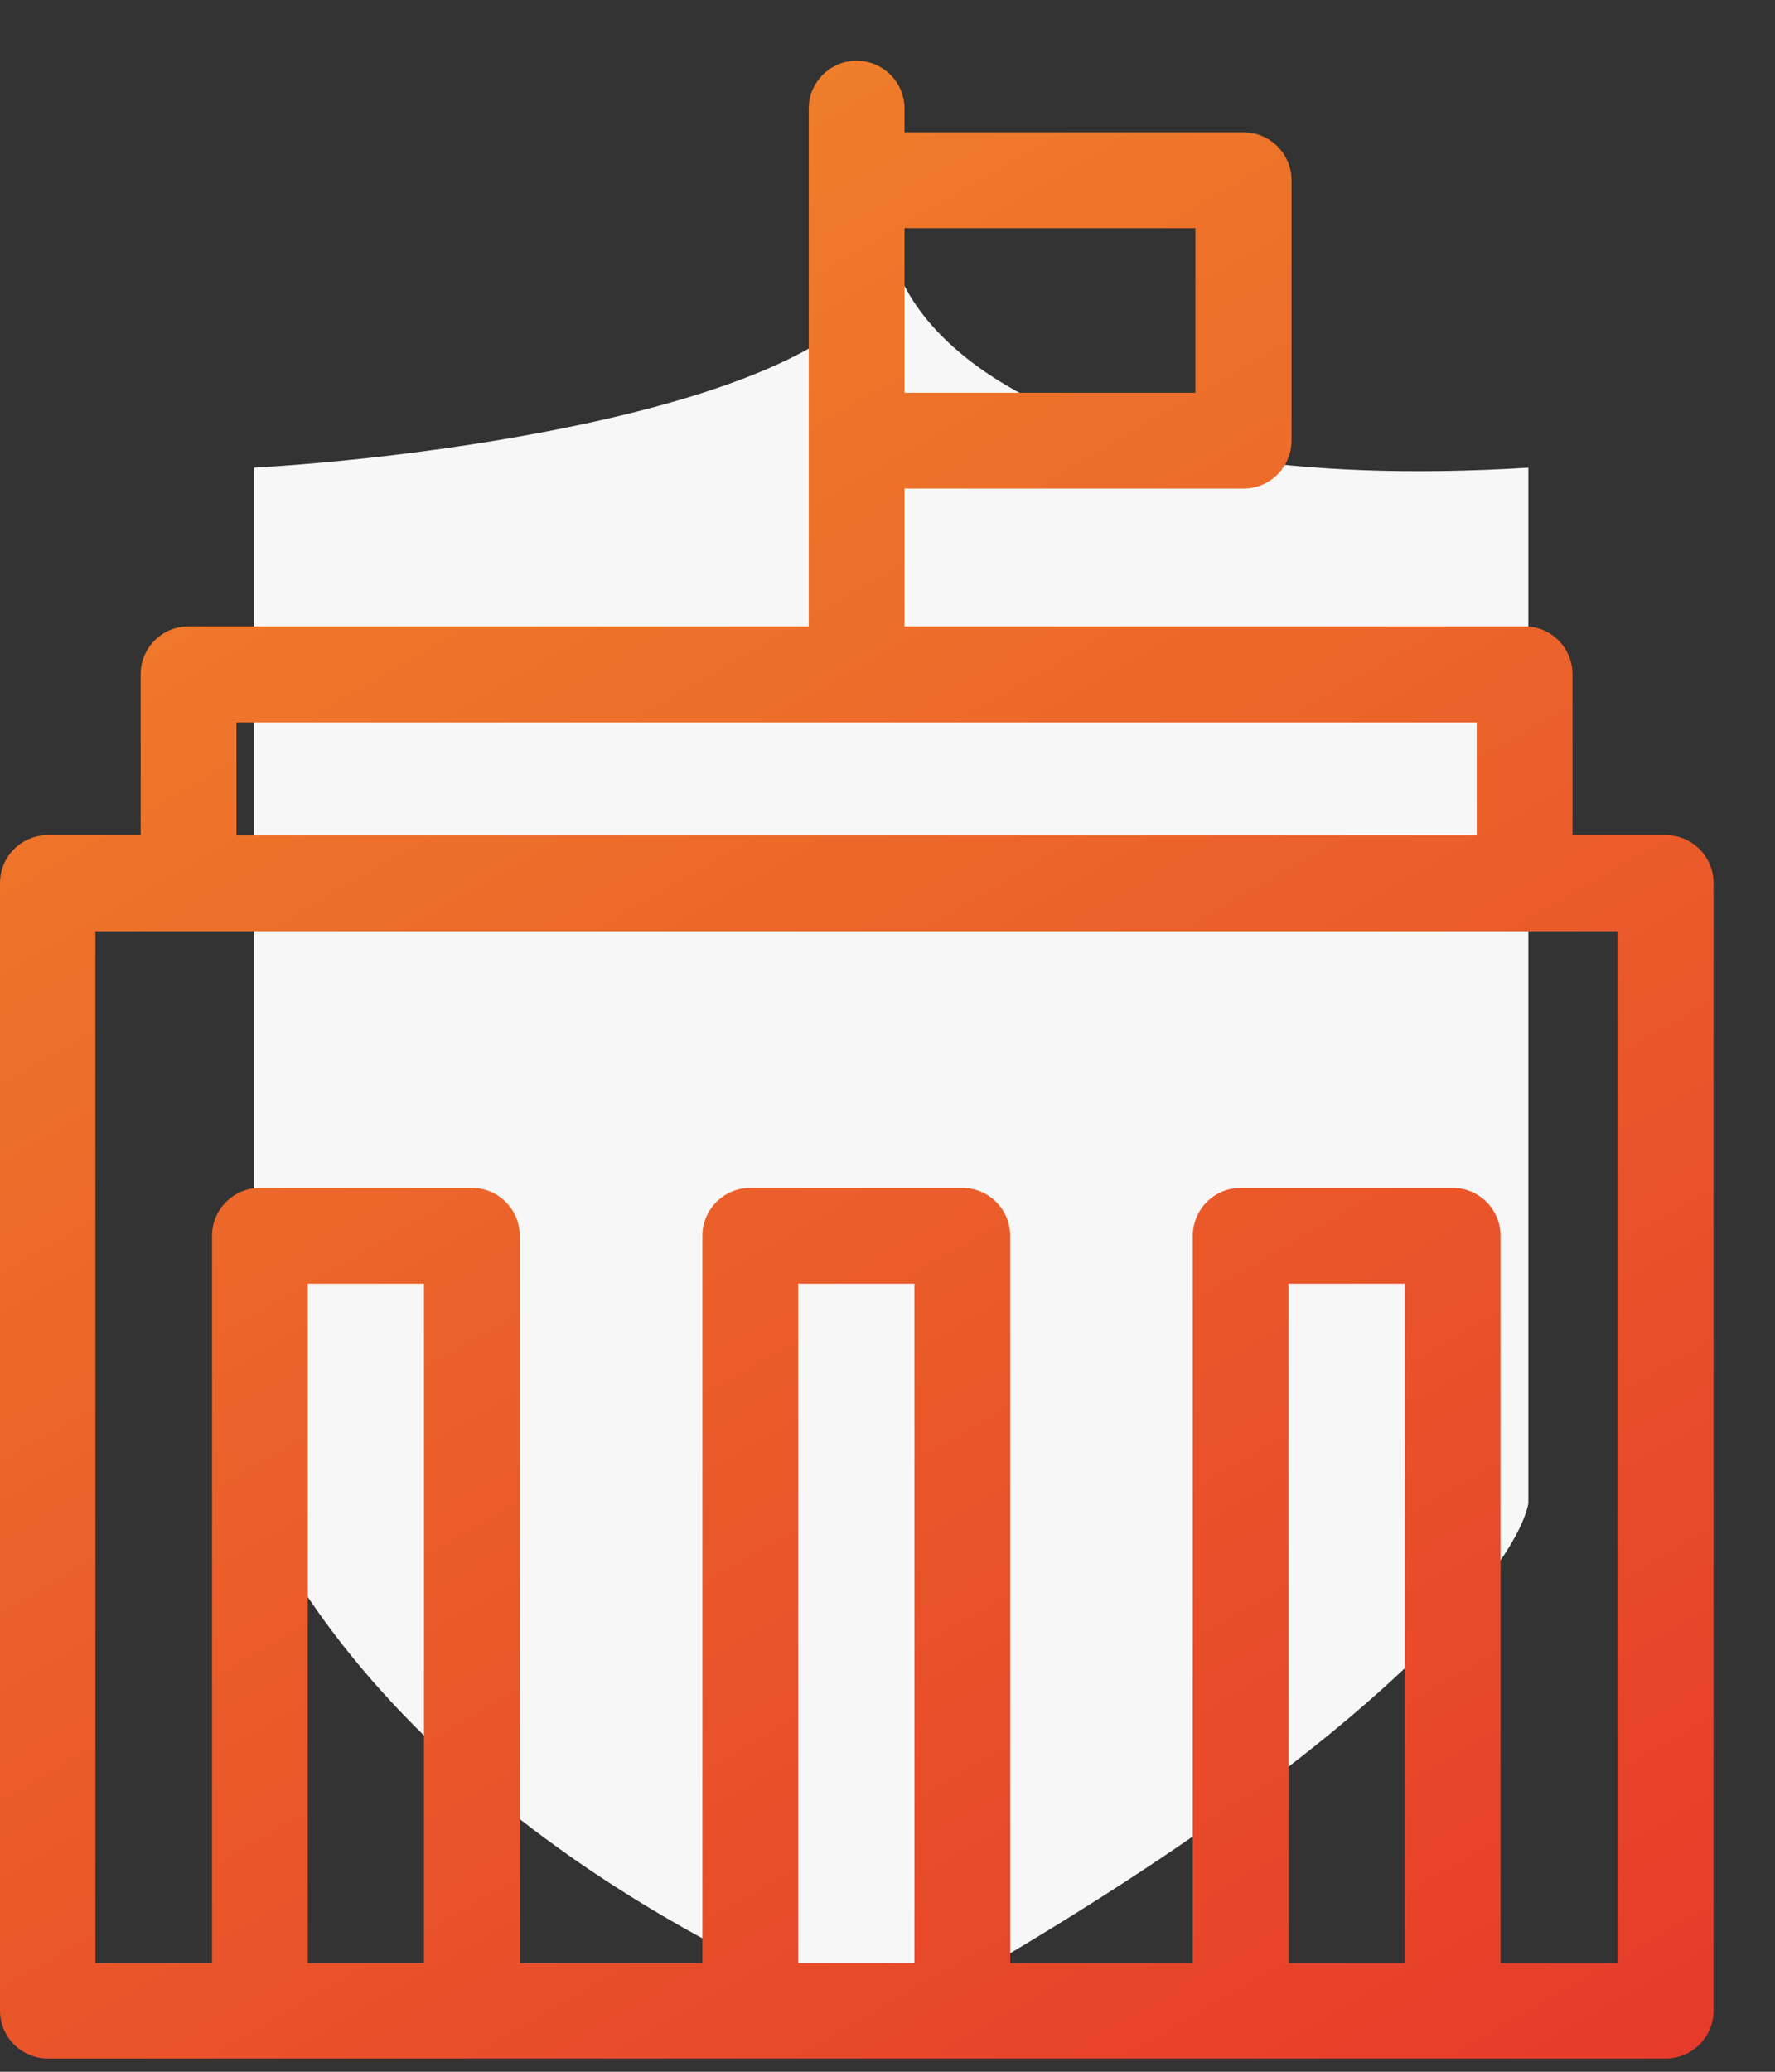
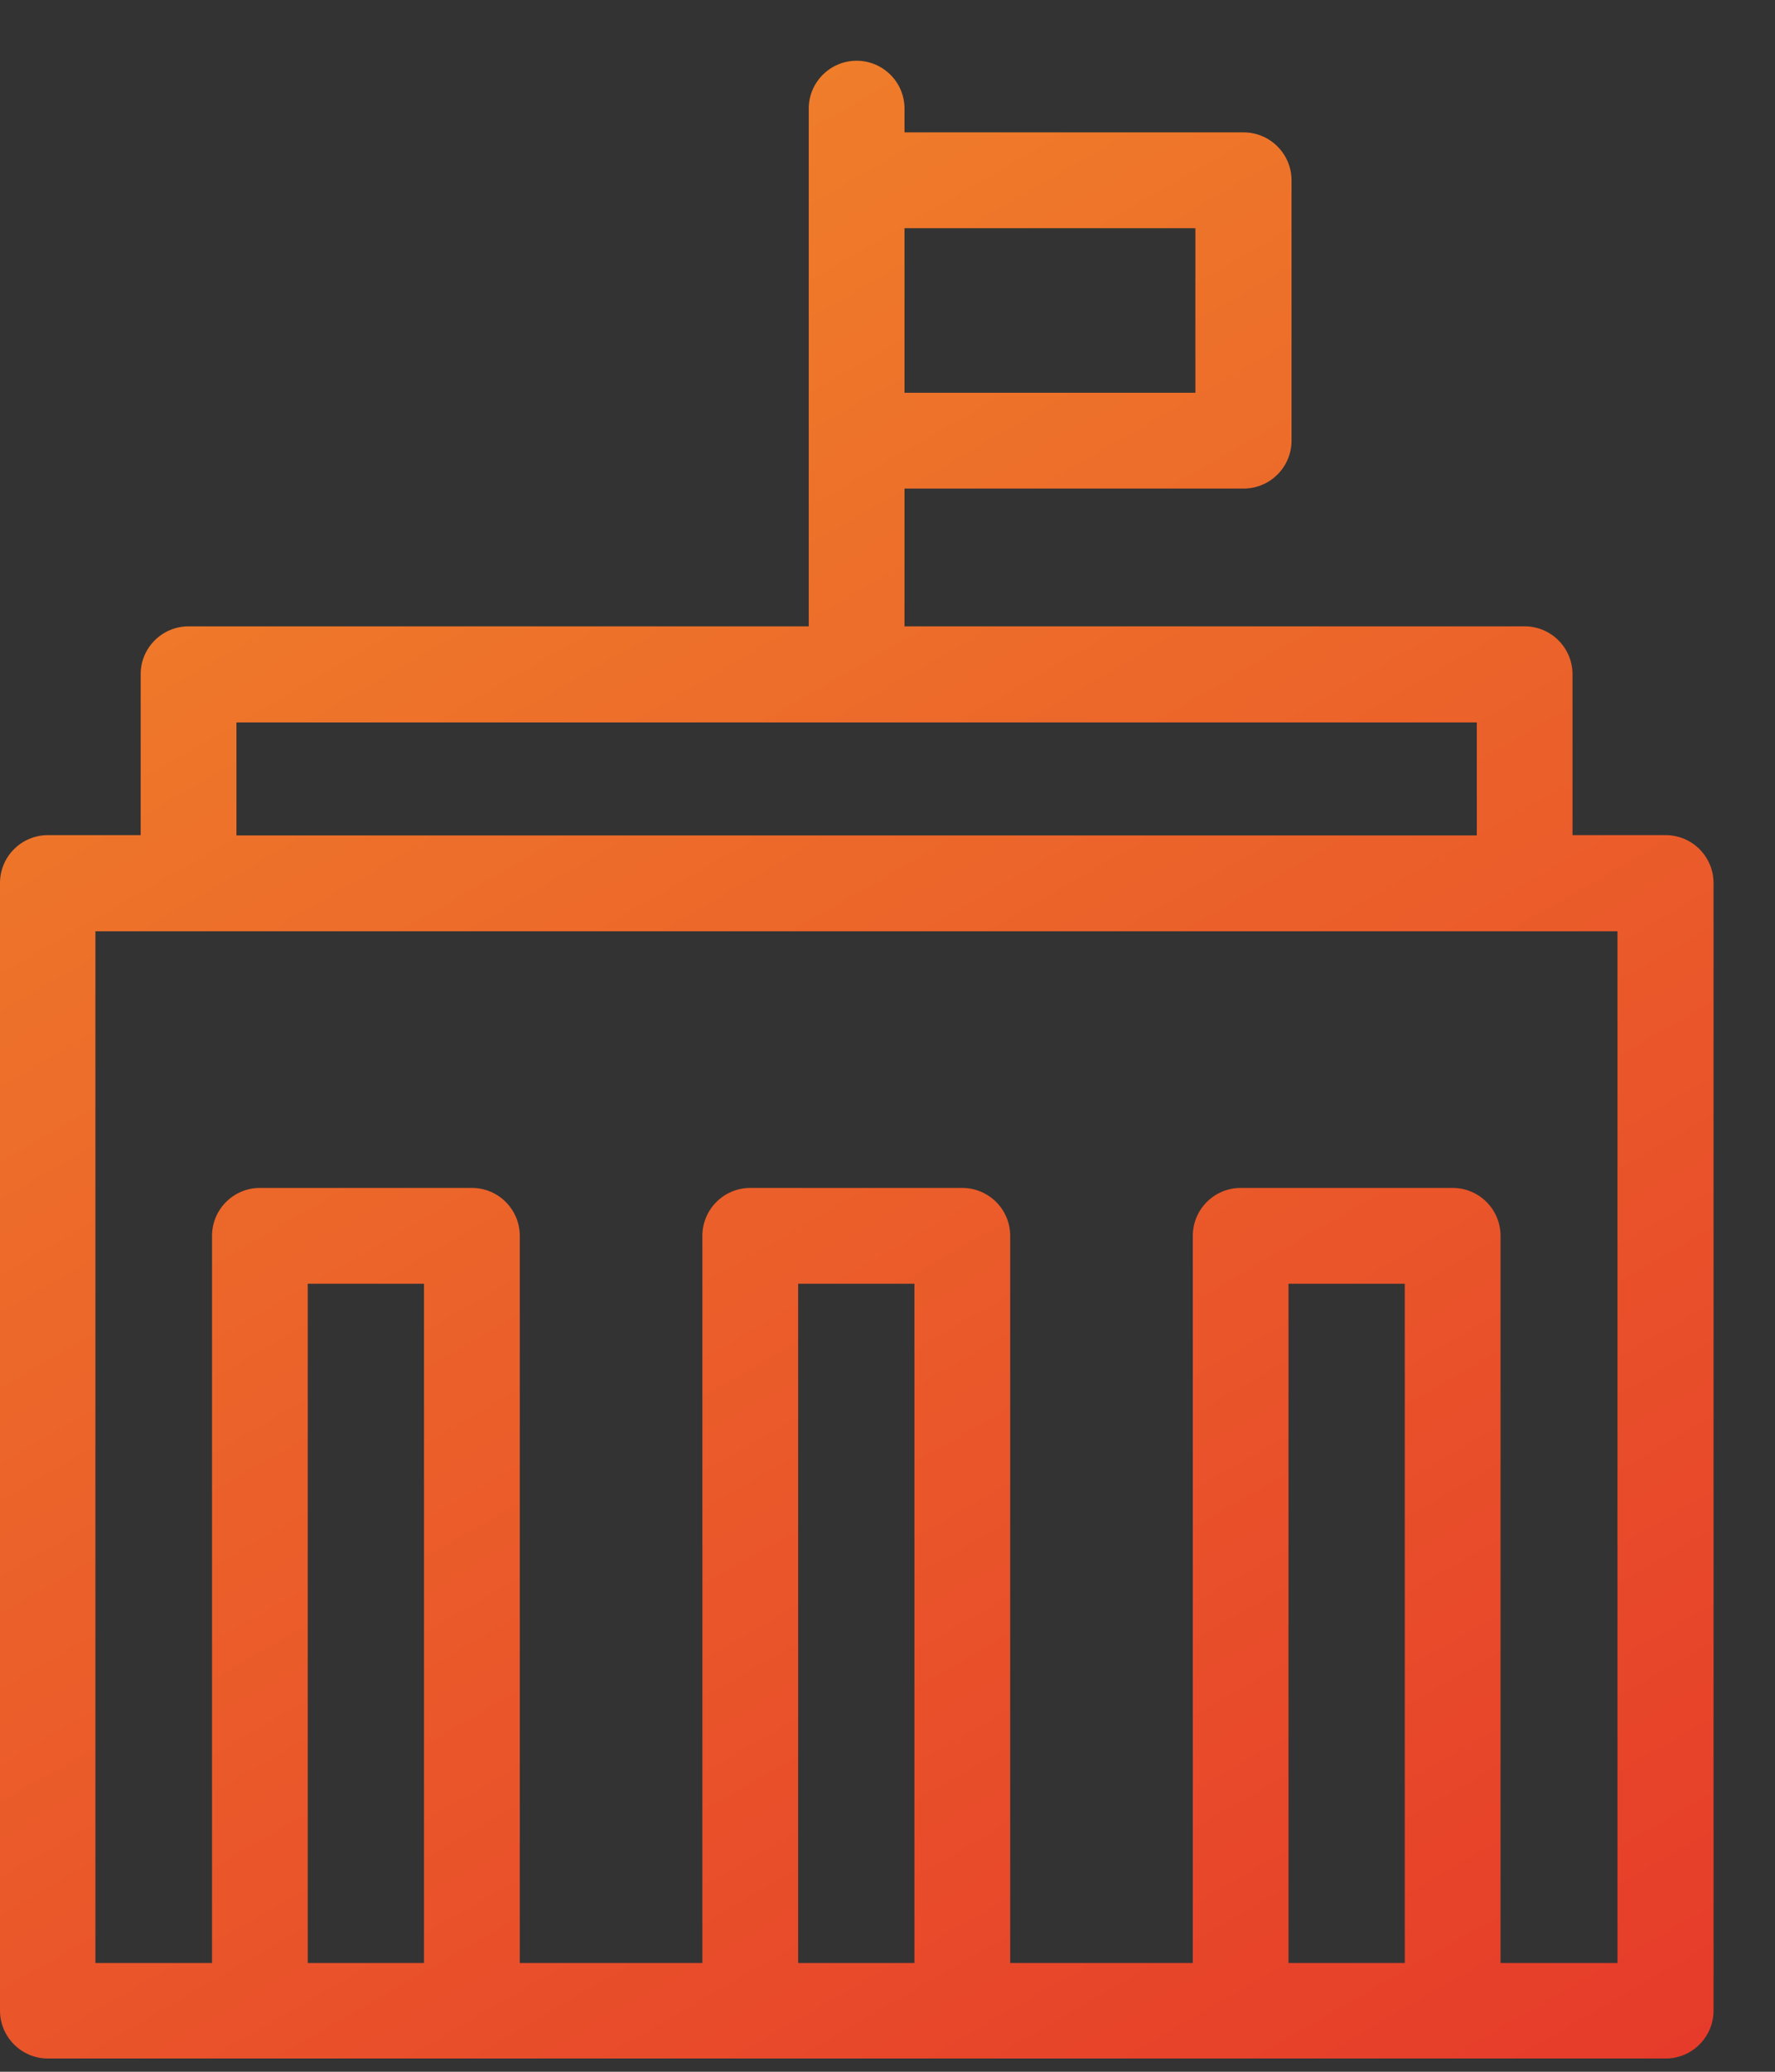
<svg xmlns="http://www.w3.org/2000/svg" width="24" height="28" viewBox="0 0 24 28" fill="none">
  <rect x="0" y="0" width="24" height="28" fill="#333333" stroke="none" />
-   <path d="M12.05 3.321C12.05 5.321 6.307 6.154 3.436 6.321V20.321C5.35 24.321 9.976 26.654 12.05 27.321C18.559 23.721 20.505 21.154 20.665 20.321V6.321C14.156 6.721 12.21 4.487 12.05 3.321Z" fill="#F7F7F7" />
  <path d="M22.517 11.287H21.262V9.112C21.262 8.755 20.972 8.465 20.615 8.465H12.23V6.603H16.815C17.172 6.603 17.463 6.313 17.463 5.955V2.437C17.463 2.08 17.172 1.789 16.815 1.789H12.23V1.468C12.23 1.111 11.94 0.821 11.582 0.821C11.225 0.821 10.935 1.111 10.935 1.468V8.465H2.55C2.192 8.465 1.902 8.755 1.902 9.112V11.287H0.647C0.29 11.287 0 11.577 0 11.934V27.173C0 27.53 0.29 27.821 0.647 27.821H22.522C22.879 27.821 23.169 27.53 23.169 27.173V11.934C23.169 11.577 22.879 11.287 22.522 11.287H22.517ZM12.23 3.084H16.163V5.308H12.23V3.084ZM3.192 9.764H19.968V11.291H3.197V9.764H3.192ZM4.161 26.53V17.35H5.733V26.53H4.161ZM10.792 26.53V17.35H12.364V26.53H10.792ZM17.422 26.53V17.35H18.994V26.53H17.422ZM21.865 26.53H20.289V16.703C20.289 16.345 19.999 16.055 19.642 16.055H16.775C16.418 16.055 16.128 16.345 16.128 16.703V26.53H13.659V16.703C13.659 16.345 13.368 16.055 13.011 16.055H10.145C9.787 16.055 9.497 16.345 9.497 16.703V26.53H7.028V16.703C7.028 16.345 6.738 16.055 6.381 16.055H3.514C3.157 16.055 2.867 16.345 2.867 16.703V26.53H1.29V12.586H21.87V26.53H21.865Z" fill="url(#paint0_linear_95_52)" />
  <defs>
    <linearGradient id="paint0_linear_95_52" x1="0.741" y1="0.771" x2="19.249" y2="32.835" gradientUnits="userSpaceOnUse">
      <stop stop-color="#F1892A" />
      <stop offset="1" stop-color="#E5352A" />
    </linearGradient>
  </defs>
</svg>